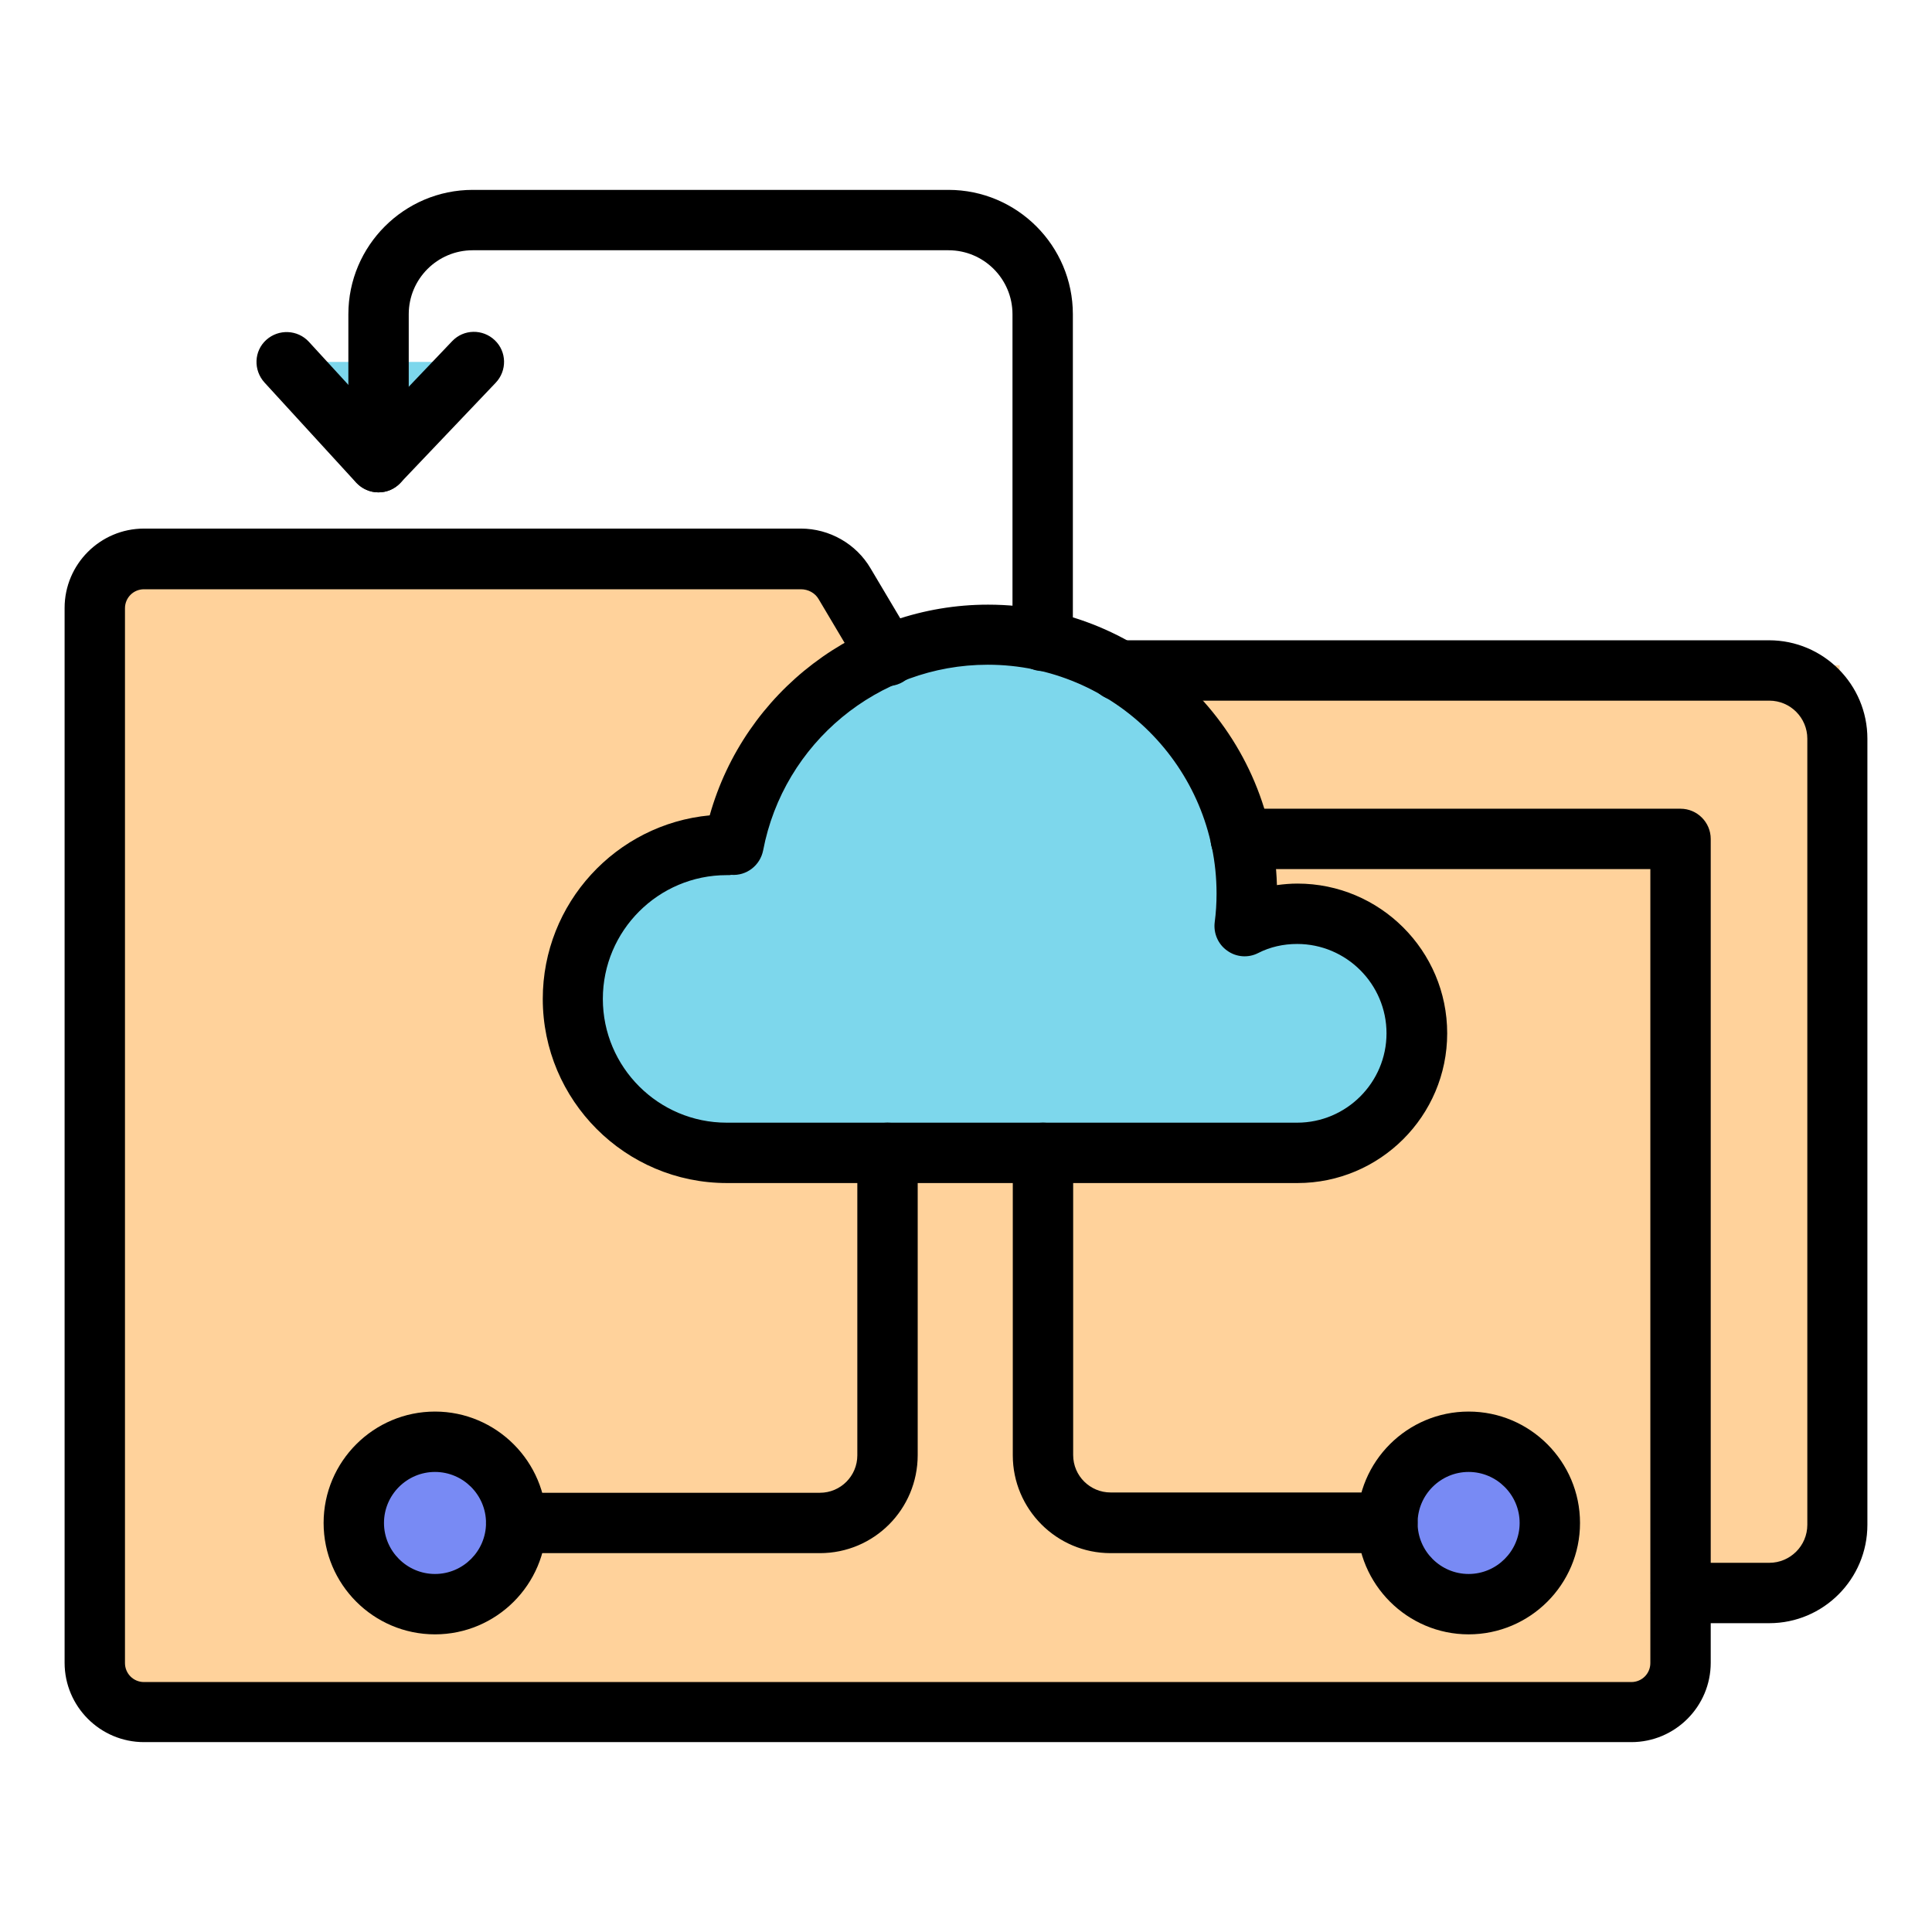
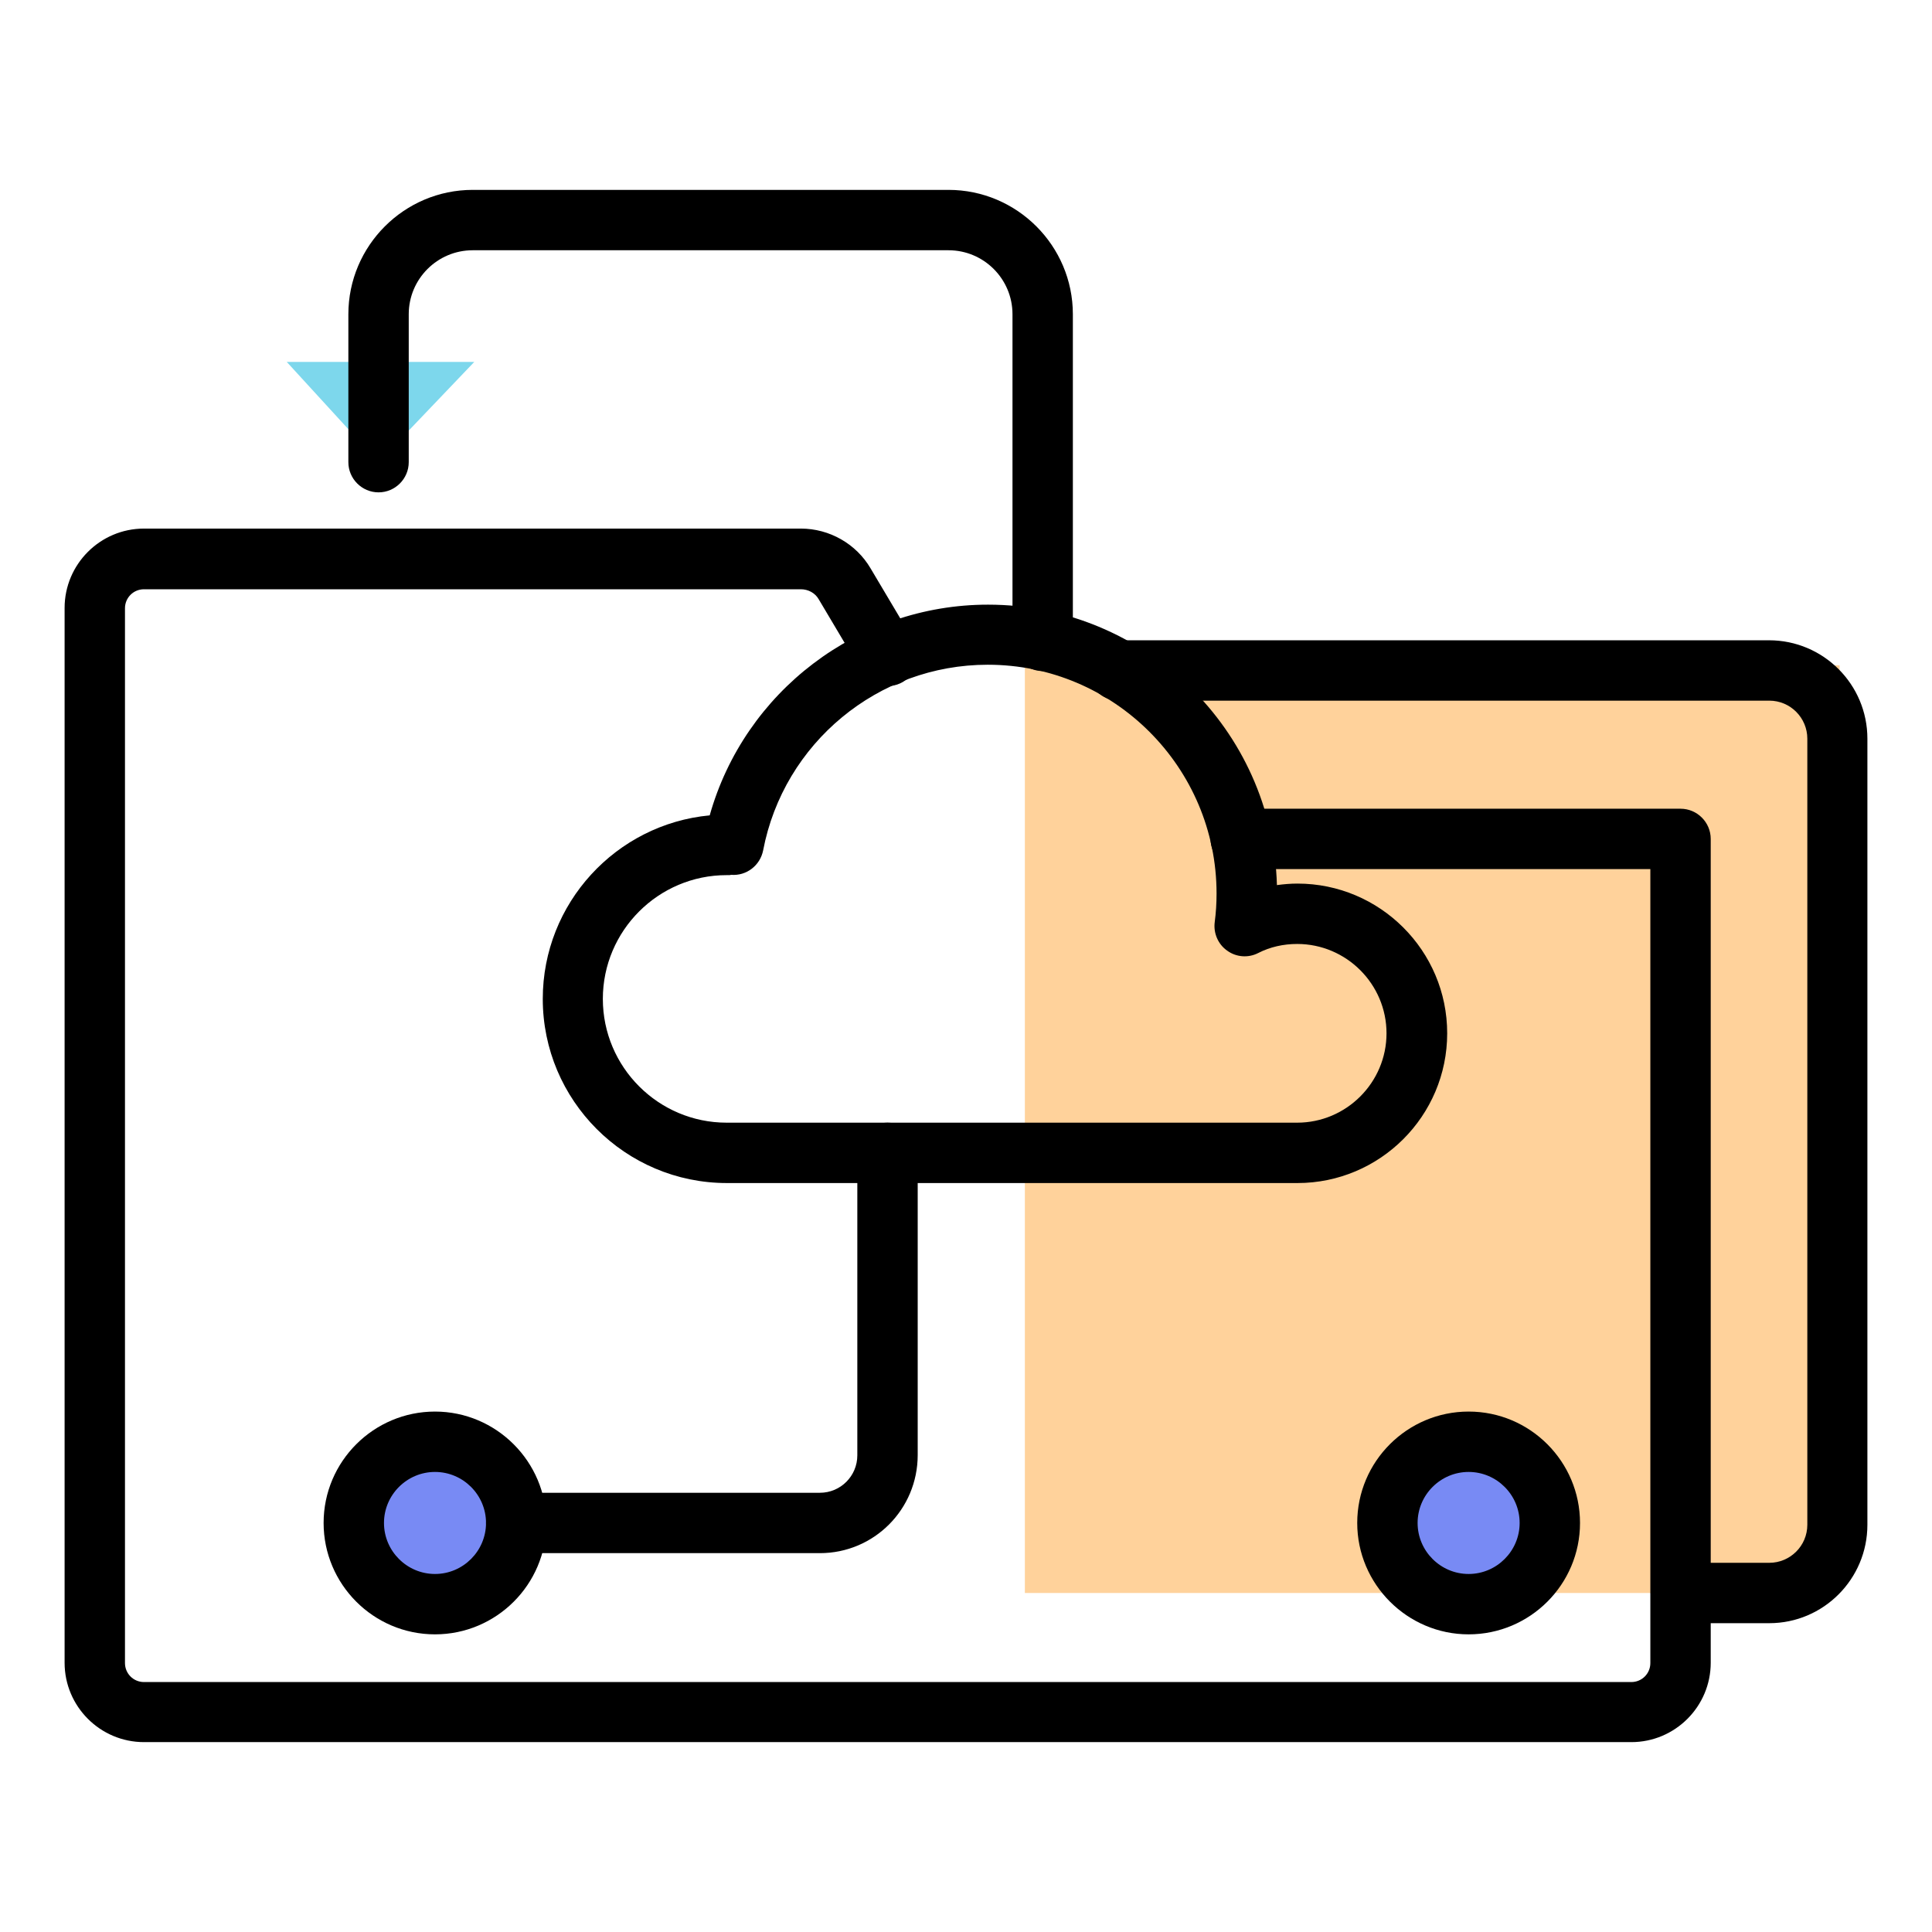
<svg xmlns="http://www.w3.org/2000/svg" id="Layer_1" viewBox="0 0 64 64">
  <g>
    <path d="m57.01 52.77h-23.06v-30.73h26.99v26.81c0 2.16-1.76 3.92-3.93 3.92z" fill="#ffd29b" />
    <g>
-       <path d="m41.1 27.79h14.57v27.29c0 .9-.73 1.63-1.63 1.63h-49.27c-.9 0-1.63-.73-1.63-1.63v-34.94c0-.9.73-1.63 1.63-1.63h21.76c.59 0 1.14.31 1.45.83l1.42 2.39z" fill="#ffd29b" />
-     </g>
+       </g>
    <g>
-       <path d="m46.94 34.24c0 2.19-1.77 3.96-3.96 3.96h-18.9c-2.82 0-5.1-2.28-5.1-5.1s2.28-5.1 5.1-5.1c.08 0 .15 0 .23.01.76-3.96 4.25-6.96 8.42-6.96 4.74 0 8.58 3.84 8.58 8.58 0 .36-.02.72-.07 1.07.53-.27 1.12-.41 1.74-.41 2.19-.01 3.96 1.76 3.96 3.95z" fill="#7dd7ec" />
-     </g>
+       </g>
    <g>
      <path d="m9.5 11.99 3.04 3.32 3.17-3.32z" fill="#7dd7ec" />
    </g>
    <g>
      <path d="m17.1 50.45c0 1.49-1.2 2.69-2.69 2.69s-2.69-1.2-2.69-2.69 1.2-2.69 2.69-2.69c1.48 0 2.69 1.21 2.69 2.69z" fill="#788af4" />
    </g>
    <g>
      <path d="m51.34 50.45c0 1.49-1.2 2.69-2.69 2.69s-2.69-1.2-2.69-2.69 1.2-2.69 2.69-2.69c1.48 0 2.69 1.21 2.69 2.69z" fill="#788af4" />
    </g>
    <g>
      <path d="m54.04 57.71h-49.27c-1.45 0-2.63-1.18-2.63-2.63v-34.94c0-1.45 1.18-2.63 2.63-2.63h21.76c.94 0 1.83.5 2.31 1.32l1.42 2.39c.28.48.12 1.09-.35 1.37-.48.28-1.09.12-1.37-.35l-1.42-2.39c-.12-.21-.35-.33-.59-.33h-21.76c-.35 0-.63.28-.63.63v34.94c0 .35.28.63.63.63h49.27c.35 0 .63-.28.63-.63v-26.3h-13.57c-.55 0-1-.45-1-1s.45-1 1-1h14.57c.55 0 1 .45 1 1v27.29c0 1.45-1.18 2.63-2.63 2.63z" />
    </g>
    <g>
      <path d="m42.98 39.19h-18.9c-3.37 0-6.1-2.74-6.1-6.1 0-3.17 2.43-5.79 5.53-6.08 1.15-4.09 4.91-6.98 9.22-6.98 5.18 0 9.42 4.14 9.57 9.29.22-.03.45-.05.68-.05 2.73 0 4.96 2.22 4.96 4.96s-2.23 4.96-4.96 4.96zm-18.85-10.2c-.02 0-.04 0-.06 0-2.26 0-4.1 1.84-4.1 4.1s1.84 4.1 4.1 4.1h18.9c1.63 0 2.96-1.33 2.96-2.96s-1.33-2.96-2.96-2.96c-.46 0-.9.1-1.29.3-.33.17-.73.14-1.03-.08-.3-.21-.46-.58-.41-.95.04-.3.06-.62.06-.94 0-4.18-3.4-7.58-7.58-7.58-3.63 0-6.76 2.59-7.44 6.15-.1.5-.55.85-1.06.81-.03.01-.06.01-.09.01z" />
    </g>
    <g>
      <path d="m58.61 53.77h-2.93c-.55 0-1-.45-1-1s.45-1 1-1h2.93c.69 0 1.26-.56 1.26-1.26v-26.04c0-.69-.56-1.26-1.26-1.26h-21.56c-.55 0-1-.45-1-1s.45-1 1-1h21.55c1.8 0 3.26 1.46 3.26 3.26v26.04c0 1.8-1.46 3.26-3.25 3.26z" />
    </g>
    <g>
      <path d="m34.54 22.23c-.55 0-1-.45-1-1v-10.82c0-1.17-.95-2.12-2.12-2.12h-15.76c-1.17 0-2.12.95-2.12 2.12v4.9c0 .55-.45 1-1 1s-1-.45-1-1v-4.9c0-2.27 1.85-4.12 4.12-4.12h15.76c2.27 0 4.12 1.85 4.12 4.12v10.82c0 .55-.44 1-1 1z" />
    </g>
    <g>
-       <path d="m12.54 16.31h-.01c-.28 0-.54-.12-.73-.32l-3.04-3.32c-.37-.41-.35-1.04.06-1.41s1.04-.34 1.41.06l2.32 2.53 2.43-2.55c.38-.4 1.01-.41 1.41-.03s.41 1.01.03 1.41l-3.16 3.32c-.19.2-.45.31-.72.31z" />
-     </g>
+       </g>
    <g>
      <path d="m27.16 51.45h-10.06c-.55 0-1-.45-1-1s.45-1 1-1h10.06c.69 0 1.24-.56 1.24-1.24v-10.02c0-.55.45-1 1-1s1 .45 1 1v10.01c0 1.8-1.45 3.25-3.24 3.25z" />
    </g>
    <g>
      <path d="m14.41 54.14c-2.04 0-3.69-1.66-3.69-3.69 0-2.04 1.66-3.69 3.69-3.69s3.69 1.66 3.69 3.69c0 2.04-1.66 3.69-3.69 3.69zm0-5.38c-.93 0-1.69.76-1.69 1.69s.76 1.69 1.69 1.69 1.69-.76 1.69-1.69-.76-1.69-1.69-1.69z" />
    </g>
    <g>
      <path d="m48.65 54.14c-2.03 0-3.69-1.66-3.69-3.69 0-2.04 1.66-3.69 3.69-3.69 2.04 0 3.69 1.66 3.69 3.69 0 2.04-1.66 3.69-3.69 3.69zm0-5.38c-.93 0-1.69.76-1.69 1.69s.76 1.69 1.69 1.69 1.69-.76 1.69-1.69-.76-1.69-1.69-1.69z" />
    </g>
    <g>
-       <path d="m45.96 51.45h-9.17c-1.79 0-3.24-1.46-3.24-3.24v-10.02c0-.55.45-1 1-1s1 .45 1 1v10.01c0 .69.56 1.24 1.24 1.24h9.17c.55 0 1 .45 1 1s-.45 1.01-1 1.01z" />
-     </g>
+       </g>
  </g>
</svg>